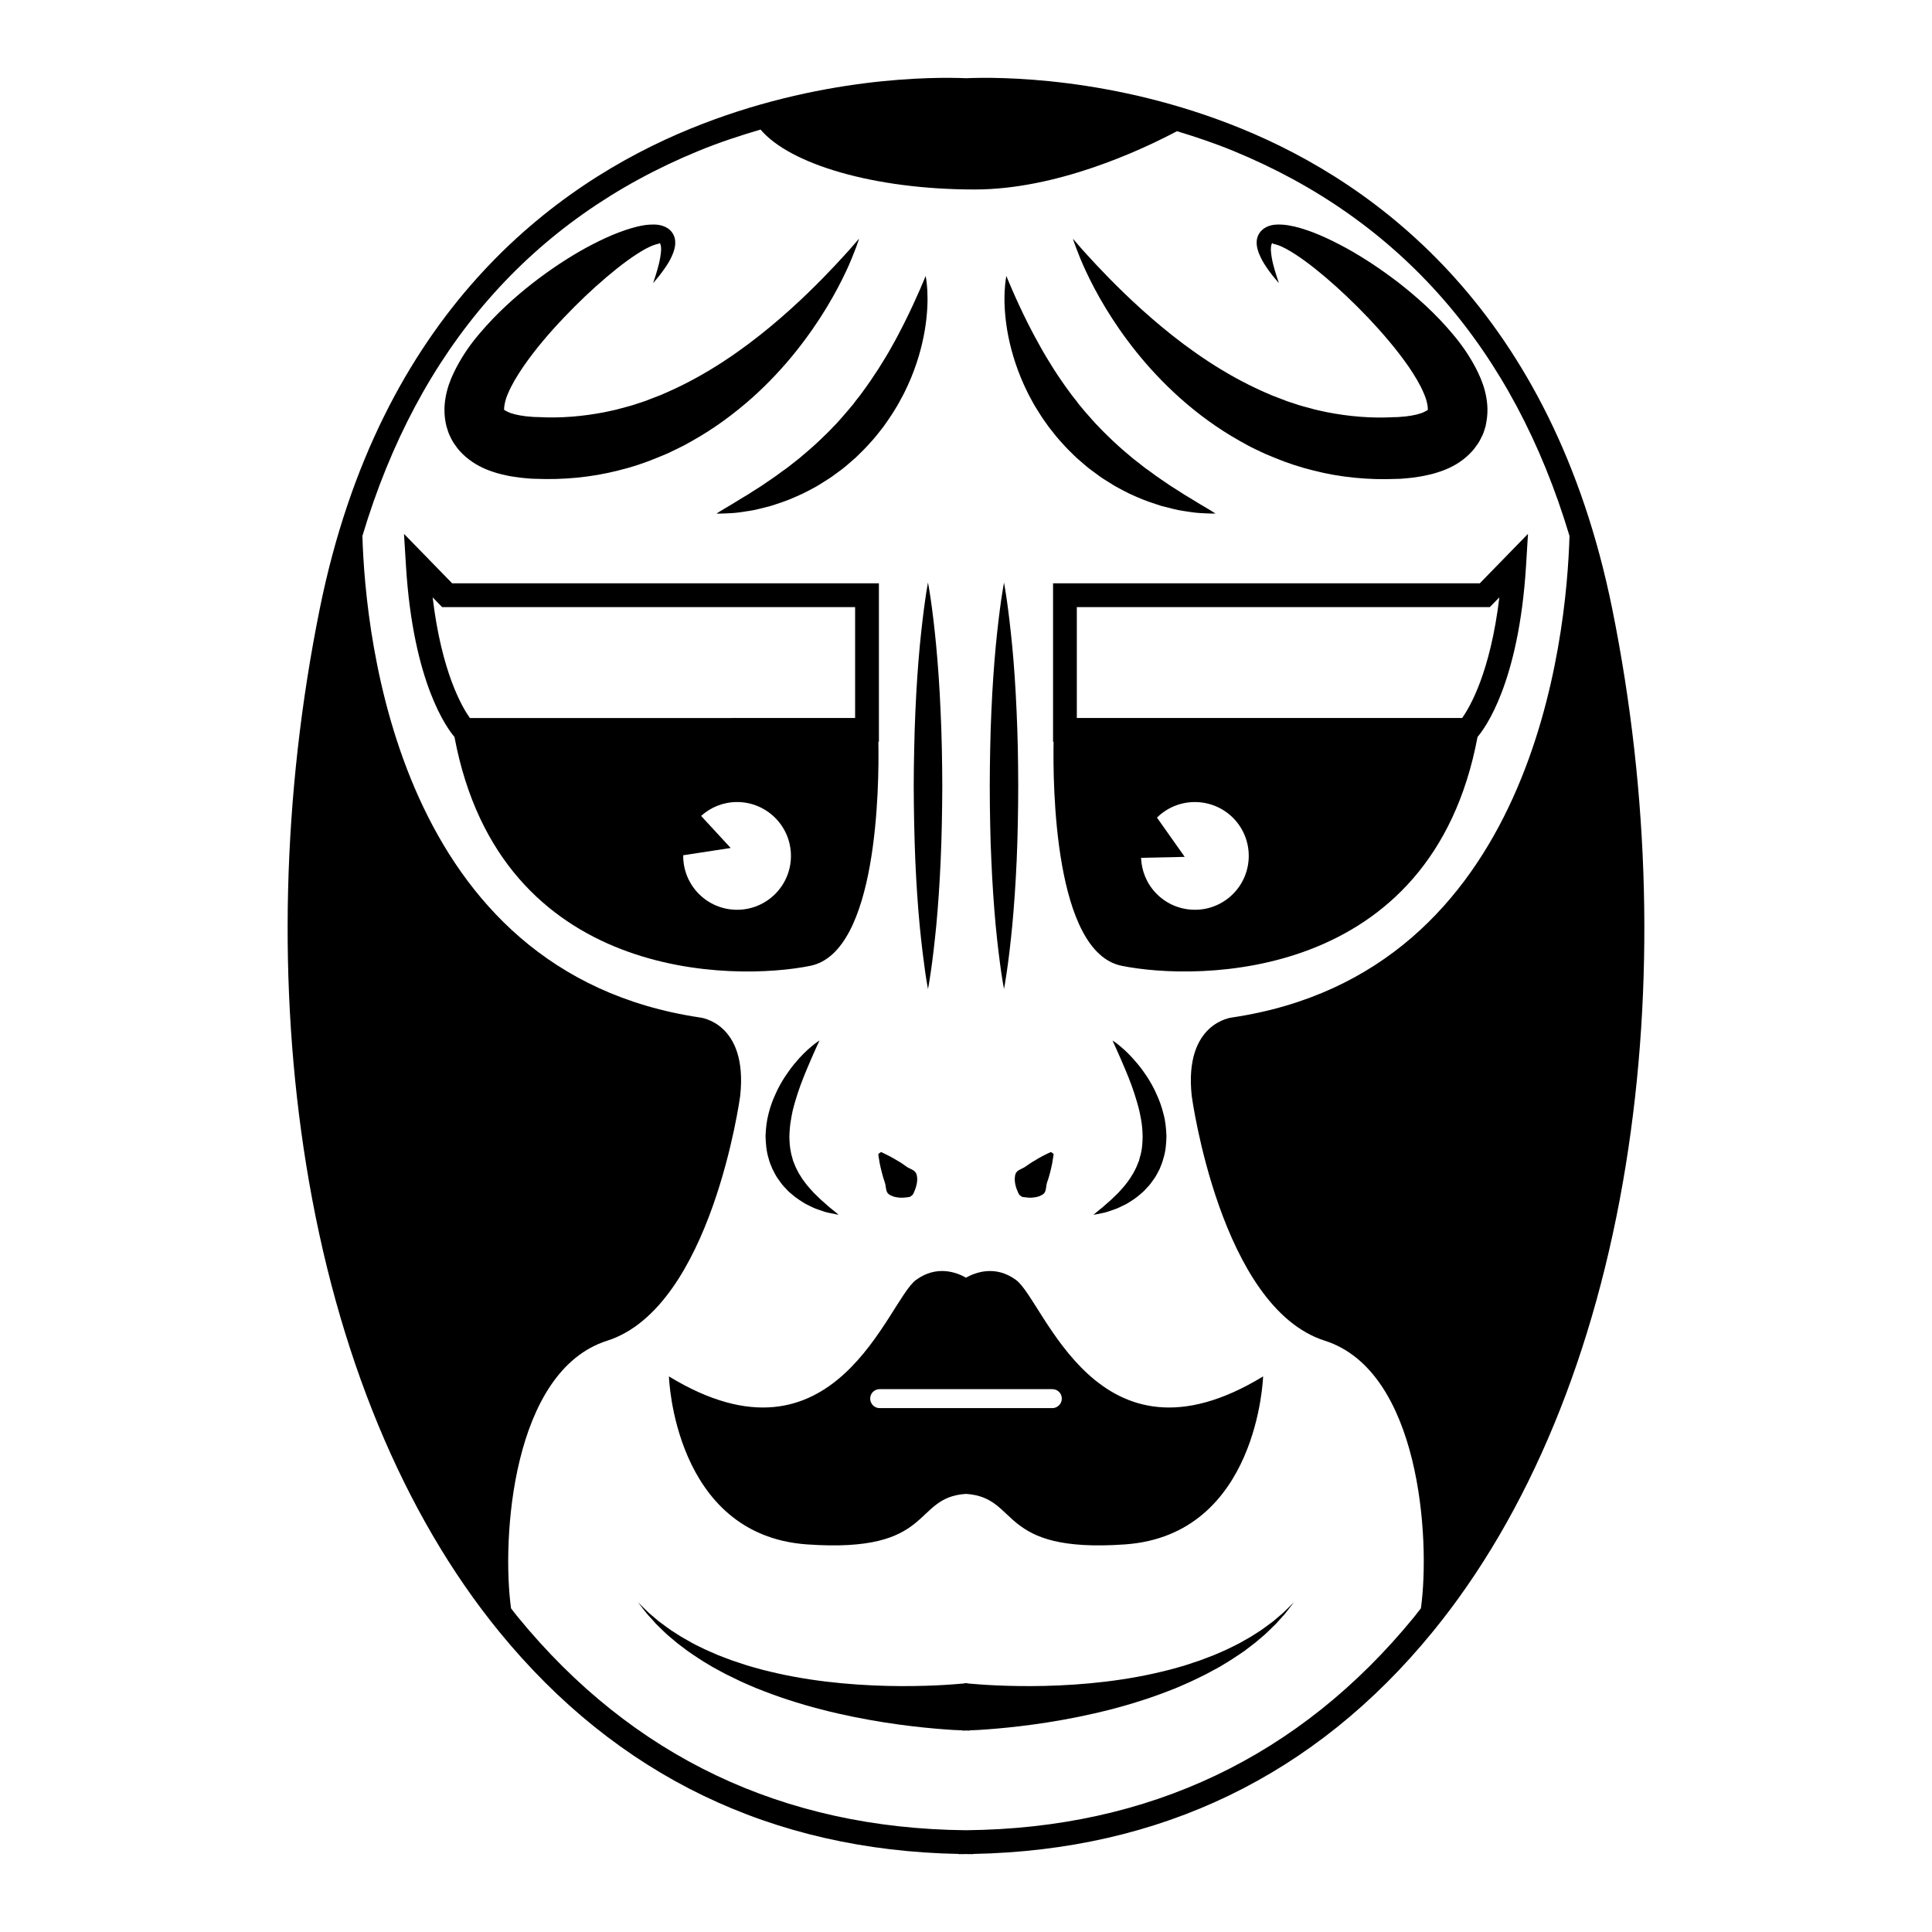
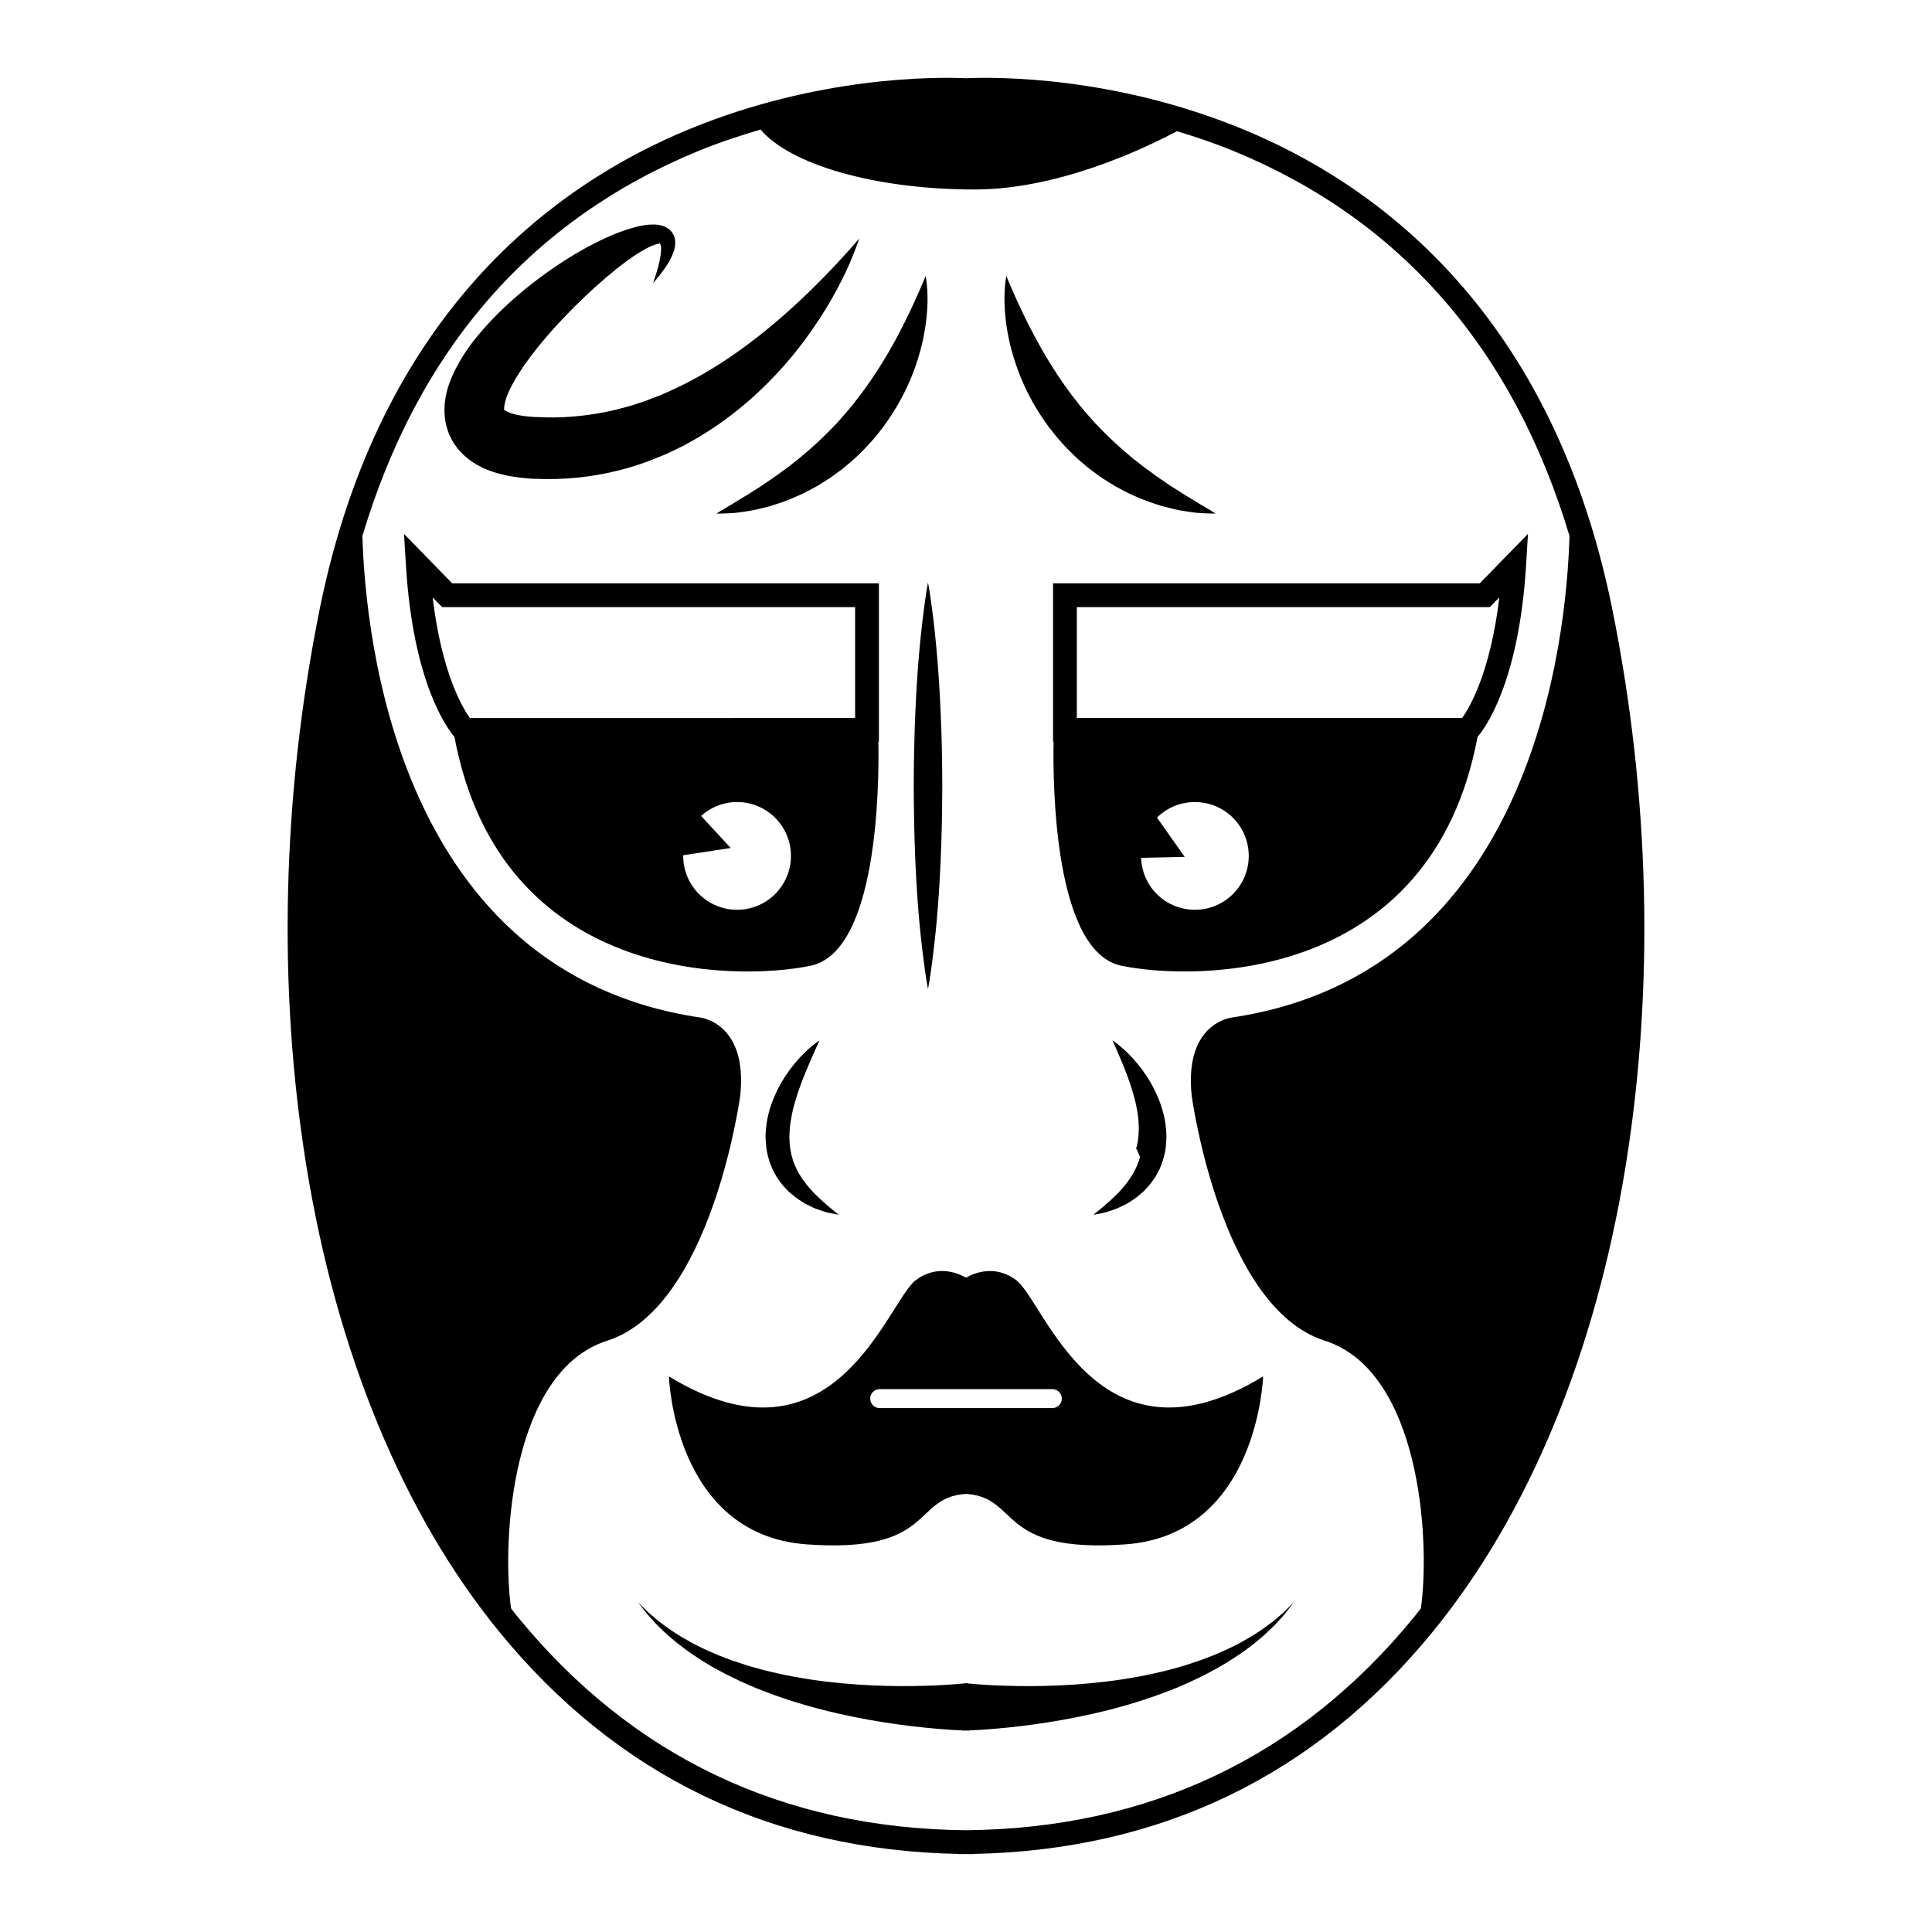
<svg xmlns="http://www.w3.org/2000/svg" fill="#000000" width="800px" height="800px" version="1.1" viewBox="144 144 512 512">
  <g>
    <path d="m262.29 256.88 0.371 1.199c0.23 0.785 0.594 1.551 0.988 2.309 0.395 0.766 0.855 1.449 1.359 2.106 0.492 0.695 1.027 1.27 1.594 1.824 2.266 2.195 4.746 3.508 6.984 4.352 0.594 0.242 1.098 0.363 1.664 0.562 0.555 0.16 1.117 0.363 1.641 0.453 1.047 0.242 2.086 0.504 3.203 0.645l1.652 0.242c0.516 0.059 0.867 0.082 1.301 0.133l1.238 0.109 0.395 0.031 0.18 0.012 0.344 0.012 0.695 0.02c7.394 0.312 14.902-0.402 21.965-2.207 3.547-0.855 6.984-1.996 10.238-3.356 0.828-0.332 1.641-0.676 2.457-1.008 0.805-0.352 1.57-0.746 2.359-1.117 0.785-0.383 1.551-0.754 2.336-1.148 0.746-0.414 1.48-0.836 2.238-1.25 5.945-3.336 11.164-7.246 15.738-11.297 4.555-4.062 8.422-8.273 11.688-12.352 6.539-8.184 10.711-15.758 13.262-21.18 1.289-2.711 2.106-4.926 2.691-6.418 0.555-1.492 0.797-2.316 0.797-2.316s-0.574 0.637-1.613 1.855c-1.008 1.211-2.602 2.91-4.586 5.059-4 4.262-9.836 10.207-17.312 16.414-7.457 6.188-16.656 12.656-27.207 17.312-0.645 0.281-1.32 0.574-1.965 0.855-0.676 0.25-1.359 0.516-2.035 0.777-0.664 0.262-1.352 0.543-2.035 0.785-0.684 0.223-1.379 0.441-2.066 0.684-1.379 0.484-2.801 0.848-4.211 1.219-1.422 0.422-2.852 0.684-4.293 1.008-5.762 1.129-11.73 1.652-17.695 1.32l-0.555-0.012h-0.293l-0.141-0.012s0.012 0 0.012 0.012l-1.18-0.102c-0.402-0.031-0.898-0.07-1.188-0.102l-0.828-0.133c-0.555-0.039-1.129-0.203-1.715-0.312-0.293-0.039-0.535-0.141-0.766-0.211-0.23-0.07-0.535-0.121-0.707-0.211-0.898-0.312-1.359-0.664-1.512-0.734-0.133-0.109-0.02 0.16-0.109 0.039-0.211-0.211 0.012-2.418 1.02-4.625 0.969-2.258 2.41-4.637 3.988-6.953 3.195-4.637 6.961-9.02 10.742-12.988 3.777-3.981 7.598-7.586 11.254-10.699 3.648-3.094 7.203-5.773 10.367-7.516 0.785-0.414 1.551-0.797 2.207-1.008 0.664-0.262 1.25-0.332 1.359-0.395 0.09-0.012 0.066-0.094 0.129-0.133 0.051-0.059 0.039 0.031 0.109 0.031s0.09 0.102 0.133 0.203c0.203 0.344 0.23 1.027 0.223 1.633-0.18 2.602-0.918 4.926-1.359 6.398-0.504 1.512-0.754 2.316-0.754 2.316s0.562-0.637 1.582-1.883c0.473-0.637 1.109-1.422 1.754-2.41 0.68-0.969 1.387-2.156 1.988-3.731 0.273-0.816 0.594-1.684 0.523-2.941 0.012-0.586-0.18-1.371-0.586-2.074-0.414-0.754-1.137-1.391-1.875-1.762-1.523-0.746-2.871-0.746-4.062-0.695-1.23 0.039-2.348 0.262-3.508 0.523-4.484 1.098-8.938 3.113-13.594 5.621-4.625 2.539-9.383 5.672-14.156 9.371-4.758 3.738-9.551 8.012-14.027 13.312-2.266 2.641-4.383 5.594-6.238 9.148-0.926 1.805-1.812 3.707-2.418 6.047-0.594 2.309-0.969 5.047-0.422 8.184 0.09 0.387 0.16 0.762 0.242 1.152z" />
    <path d="m358.75 399.95c17.887-3.648 18.246-47.863 18.027-59.367h0.141v-41.996l-113.09-0.004-12.766-13.098 0.523 8.473c1.914 31.266 11.074 43.266 12.855 45.344 12.211 65.082 74.301 64.727 94.312 60.648zm-90.23-65.668c-2.016-2.832-7.496-12.09-9.863-31.973l2.508 2.578h109.45v29.391zm56.535 36.547v-0.18l12.586-1.926-7.84-8.496c2.539-2.289 5.863-3.68 9.531-3.68 7.879 0 14.277 6.398 14.277 14.277 0 7.891-6.398 14.277-14.277 14.277-7.887 0.004-14.277-6.383-14.277-14.273z" />
    <path d="m354.1 438.21c0.211-0.754 0.371-1.512 0.613-2.258 0.848-2.953 1.914-5.723 2.91-8.133 0.988-2.367 1.883-4.402 2.519-5.824 0.645-1.441 1.027-2.258 1.027-2.258s-0.211 0.133-0.543 0.363c-0.344 0.262-0.875 0.613-1.473 1.137-1.238 1.008-2.902 2.578-4.644 4.707-0.887 1.059-1.754 2.289-2.621 3.598-0.848 1.359-1.703 2.82-2.398 4.453-0.746 1.594-1.379 3.344-1.832 5.199-0.492 1.855-0.695 3.82-0.785 5.812 0.059 2.004 0.211 4.039 0.816 5.996 0.211 0.969 0.656 1.895 1.02 2.801 0.473 0.867 0.855 1.762 1.422 2.527 0.574 0.766 1.047 1.562 1.691 2.195 0.613 0.664 1.18 1.32 1.863 1.832 1.25 1.129 2.59 1.945 3.789 2.68 1.281 0.637 2.398 1.23 3.488 1.551 1.078 0.395 1.996 0.695 2.793 0.848 1.57 0.352 2.457 0.473 2.457 0.473s-0.684-0.625-1.906-1.582c-0.637-0.453-1.301-1.148-2.098-1.812-0.828-0.656-1.613-1.543-2.527-2.387-0.836-0.926-1.762-1.895-2.539-3.012-0.441-0.535-0.785-1.109-1.16-1.715-0.395-0.586-0.664-1.219-0.996-1.844-0.324-0.637-0.523-1.32-0.816-1.965l-0.281-1.047c-0.109-0.332-0.211-0.676-0.262-1.047-0.324-1.41-0.414-2.902-0.434-4.414 0.051-1.512 0.172-3.074 0.465-4.606 0.098-0.746 0.289-1.504 0.441-2.269z" />
-     <path d="m384.15 453.11c-0.746-0.543-1.5-1.066-2.289-1.5-0.766-0.484-1.512-0.875-2.156-1.23-1.289-0.684-2.238-1.078-2.238-1.078l-0.707 0.516s0.102 1.039 0.371 2.469c0.16 0.707 0.312 1.543 0.555 2.398 0.211 0.887 0.492 1.773 0.785 2.641 0.332 0.867 0.23 2.035 0.684 2.731 0.223 0.344 0.574 0.594 0.969 0.766 0.371 0.203 0.797 0.332 1.23 0.422 0.422 0.09 0.898 0.121 1.309 0.16h0.637c0.211-0.02 0.422-0.051 0.613-0.059 0.371-0.039 0.645-0.051 0.887-0.109 0.23-0.039 0.352-0.059 0.352-0.059l0.715-0.535s0.059-0.121 0.191-0.332c0.121-0.211 0.191-0.453 0.344-0.816 0.07-0.172 0.152-0.352 0.223-0.574 0.059-0.191 0.121-0.383 0.18-0.594 0.109-0.414 0.211-0.855 0.242-1.309 0.051-0.441 0.031-0.875-0.039-1.289-0.059-0.441-0.191-0.828-0.465-1.137-0.496-0.664-1.656-0.906-2.391-1.48z" />
    <path d="m367.64 254.02c-0.848 0.957-1.672 1.965-2.602 2.871-0.453 0.453-0.898 0.918-1.34 1.402l-1.371 1.34c-1.824 1.785-3.699 3.465-5.602 5.039-0.906 0.836-1.895 1.523-2.812 2.277-0.473 0.371-0.926 0.754-1.402 1.098-0.473 0.344-0.945 0.676-1.41 0.996-1.824 1.41-3.668 2.559-5.34 3.738-0.855 0.555-1.691 1.066-2.469 1.562-0.785 0.555-1.551 0.996-2.289 1.422-1.449 0.848-2.711 1.703-3.777 2.297-2.137 1.238-3.375 2.055-3.375 2.055s1.441 0.02 3.981-0.133c1.281-0.039 2.769-0.301 4.543-0.562 1.754-0.23 3.668-0.797 5.805-1.32 2.086-0.676 4.375-1.391 6.66-2.438 1.168-0.492 2.348-1.047 3.535-1.684 1.18-0.605 2.379-1.27 3.559-2.035 1.188-0.727 2.387-1.492 3.535-2.367 0.586-0.414 1.16-0.848 1.742-1.281 0.586-0.434 1.117-0.926 1.684-1.402l1.672-1.449c0.555-0.492 1.078-1.027 1.594-1.543 1.09-1.027 2.066-2.156 3.082-3.266 0.996-1.109 1.883-2.316 2.812-3.477 0.855-1.211 1.723-2.41 2.508-3.656 0.777-1.23 1.531-2.481 2.188-3.75 0.707-1.25 1.32-2.527 1.895-3.789 2.297-5.039 3.68-10.047 4.414-14.348 0.734-4.324 0.828-7.969 0.695-10.508-0.133-2.539-0.453-3.981-0.453-3.981s-0.133 0.344-0.395 0.977c-0.242 0.613-0.656 1.512-1.129 2.648-0.988 2.266-2.418 5.43-4.254 9.078-0.926 1.812-1.914 3.769-3.055 5.762-1.098 2.016-2.367 4.07-3.68 6.156-1.34 2.074-2.769 4.18-4.293 6.238-0.727 1.047-1.594 2.004-2.336 3.062-0.848 0.984-1.645 2.012-2.519 2.969z" />
    <path d="m389.18 303.02c-0.422 2.953-0.945 7.144-1.43 12.191-0.473 5.047-0.887 10.941-1.16 17.262-0.141 3.152-0.25 6.41-0.312 9.734-0.102 3.305-0.102 6.672-0.133 10.047 0.031 3.367 0.031 6.731 0.121 10.047 0.059 3.316 0.18 6.57 0.301 9.723 0.273 6.309 0.684 12.203 1.16 17.262 0.492 5.039 1.027 9.25 1.441 12.203 0.203 1.473 0.414 2.621 0.543 3.414 0.156 0.773 0.215 1.188 0.215 1.188s0.09-0.422 0.223-1.199c0.121-0.805 0.332-1.945 0.535-3.414 0.434-2.953 0.945-7.164 1.441-12.203 0.473-5.047 0.887-10.941 1.16-17.262 0.141-3.152 0.25-6.41 0.312-9.723 0.082-3.316 0.09-6.68 0.121-10.047-0.031-3.367-0.039-6.731-0.121-10.047-0.07-3.324-0.18-6.578-0.332-9.734-0.262-6.309-0.684-12.203-1.16-17.262-0.473-5.039-0.996-9.238-1.422-12.191-0.203-1.473-0.414-2.629-0.535-3.414-0.133-0.785-0.223-1.211-0.223-1.211s-0.07 0.422-0.211 1.219c-0.133 0.777-0.344 1.945-0.535 3.418z" />
    <path d="m571.25 305.31c-15.898-78.484-62.211-112.51-98.273-127.23-33.977-13.887-64.68-13.707-72.98-13.352-8.281-0.352-39.004-0.535-72.973 13.352-36.051 14.723-82.383 48.75-98.281 127.23-9.965 49.254-11.215 100.22-3.598 147.38 8.051 49.879 25.766 92.68 51.207 123.8 31.156 38.098 72.105 57.859 121.75 58.824v0.051c0.637 0 1.27-0.02 1.895-0.02 0.637 0 1.27 0.02 1.906 0.02v-0.051c49.645-0.969 90.605-20.727 121.74-58.824 25.453-31.125 43.176-73.93 51.219-123.8 7.602-47.176 6.352-98.129-3.613-147.38zm-100.72 108.33s-12.809 1.27-10.711 20.789c0 0 7.547 56.055 35.266 64.871 25.211 8.031 28.023 52.508 25.473 70.918-0.625 0.754-1.188 1.543-1.793 2.289-30.277 37.055-70.238 56.059-118.77 56.523-48.508-0.473-88.48-19.477-118.77-56.516-0.613-0.734-1.199-1.523-1.793-2.289-2.539-18.41 0.25-62.887 25.461-70.918 27.711-8.816 35.266-64.871 35.266-64.871 2.109-19.527-10.699-20.797-10.699-20.797-79.902-11.898-88.629-100.54-89.418-127.61 14.852-49.555 44.758-83.844 89.113-102.05 5.594-2.297 11.055-4.07 16.402-5.644 7.758 9.191 30.129 15.891 56.758 15.879 21.734 0 43.922-10.328 53.594-15.445 4.875 1.473 9.844 3.133 14.914 5.211 44.344 18.207 74.25 52.488 89.113 102.05-0.789 27.078-9.504 115.71-89.41 127.61z" />
-     <path d="m487.08 204.04c-1.148-0.25-2.277-0.473-3.508-0.523-1.188-0.051-2.539-0.051-4.062 0.695-0.727 0.383-1.449 1.008-1.875 1.762-0.402 0.707-0.605 1.492-0.594 2.074-0.07 1.258 0.262 2.125 0.523 2.941 0.625 1.57 1.32 2.762 2.004 3.738 0.637 0.988 1.281 1.762 1.754 2.41 1.027 1.25 1.594 1.883 1.594 1.883s-0.262-0.805-0.754-2.316c-0.453-1.473-1.199-3.797-1.371-6.398 0-0.613 0.031-1.289 0.223-1.633 0.031-0.09 0.07-0.203 0.121-0.203 0.07 0 0.059-0.102 0.109-0.031 0.062 0.035 0.051 0.117 0.113 0.156 0.141 0.059 0.695 0.133 1.379 0.395 0.645 0.211 1.43 0.594 2.195 1.008 3.176 1.734 6.723 4.414 10.379 7.516 3.656 3.113 7.477 6.723 11.266 10.699 3.758 3.969 7.535 8.352 10.75 12.988 1.57 2.316 3.023 4.695 3.961 6.953 1.027 2.207 1.238 4.414 1.027 4.625-0.082 0.121 0.031-0.152-0.102-0.039-0.16 0.07-0.625 0.422-1.512 0.734-0.18 0.082-0.473 0.133-0.715 0.211-0.242 0.082-0.453 0.172-0.754 0.211-0.594 0.109-1.168 0.273-1.703 0.312l-0.836 0.133c-0.301 0.031-0.785 0.07-1.199 0.102l-1.18 0.102c0-0.012 0.012-0.012 0.012-0.012l-0.141 0.012h-0.273l-0.562 0.012c-5.977 0.332-11.93-0.191-17.695-1.32-1.441-0.324-2.883-0.586-4.281-1.008-1.422-0.371-2.84-0.734-4.211-1.219-0.695-0.23-1.402-0.453-2.086-0.684-0.676-0.242-1.352-0.523-2.023-0.785-0.676-0.25-1.359-0.516-2.023-0.777-0.664-0.281-1.328-0.574-1.977-0.855-10.551-4.644-19.758-11.125-27.207-17.312-7.465-6.207-13.312-12.152-17.32-16.414-1.977-2.144-3.566-3.848-4.586-5.059-1.039-1.211-1.594-1.855-1.594-1.855s0.223 0.828 0.797 2.316c0.574 1.492 1.402 3.707 2.691 6.418 2.539 5.422 6.699 13 13.238 21.18 3.273 4.082 7.152 8.293 11.699 12.352 4.555 4.051 9.793 7.961 15.738 11.297 0.746 0.414 1.48 0.836 2.246 1.25 0.754 0.402 1.543 0.777 2.309 1.148 0.797 0.371 1.582 0.766 2.379 1.117 0.816 0.332 1.621 0.664 2.438 1.008 3.273 1.359 6.723 2.488 10.258 3.356 7.062 1.805 14.559 2.519 21.965 2.207l0.707-0.02 0.332-0.012 0.18-0.012 0.371-0.031 1.258-0.109c0.441-0.051 0.777-0.07 1.289-0.133l1.652-0.242c1.117-0.152 2.168-0.414 3.234-0.645 0.516-0.102 1.066-0.293 1.613-0.453 0.562-0.203 1.09-0.324 1.672-0.562 2.246-0.848 4.734-2.144 6.984-4.352 0.562-0.555 1.098-1.129 1.582-1.824 0.516-0.656 0.988-1.352 1.352-2.106 0.414-0.754 0.777-1.523 1.008-2.309l0.371-1.199c0.082-0.395 0.152-0.766 0.211-1.16 0.562-3.133 0.172-5.875-0.414-8.184-0.613-2.336-1.492-4.242-2.418-6.047-1.863-3.559-3.988-6.508-6.238-9.148-4.453-5.301-9.27-9.574-14.027-13.312-4.797-3.699-9.543-6.832-14.168-9.371-4.656-2.531-9.09-4.543-13.574-5.644z" />
    <path d="m423.07 298.58v41.996h0.141c-0.211 11.496 0.152 55.723 18.027 59.367 20.02 4.082 82.102 4.434 94.324-60.648 1.785-2.074 10.922-14.078 12.855-45.344l0.516-8.473-12.766 13.098zm47.496 82.523c-5.672 5.473-14.711 5.301-20.184-0.363-2.551-2.641-3.859-6.016-3.988-9.41l11.566-0.25-7.344-10.398c0.039-0.039 0.082-0.09 0.121-0.133 5.672-5.473 14.73-5.301 20.203 0.363 5.461 5.672 5.301 14.719-0.375 20.191zm70.777-78.797c-2.379 19.891-7.848 29.152-9.863 31.973h-102.11v-29.391h109.45z" />
-     <path d="m446.11 450.56-0.262 1.047c-0.312 0.645-0.504 1.34-0.828 1.965-0.332 0.625-0.594 1.258-1.008 1.844-0.371 0.605-0.707 1.18-1.137 1.715-0.785 1.117-1.723 2.086-2.551 3.012-0.918 0.848-1.723 1.734-2.527 2.387-0.797 0.656-1.473 1.359-2.106 1.812-1.211 0.969-1.895 1.582-1.895 1.582s0.898-0.121 2.457-0.473c0.785-0.152 1.723-0.453 2.781-0.848 1.09-0.324 2.207-0.926 3.488-1.551 1.211-0.727 2.551-1.543 3.797-2.68 0.664-0.516 1.238-1.16 1.844-1.832 0.664-0.637 1.129-1.43 1.715-2.195 0.562-0.766 0.938-1.664 1.43-2.527 0.344-0.918 0.777-1.844 0.996-2.801 0.625-1.945 0.777-3.988 0.816-5.996-0.09-1.996-0.262-3.969-0.785-5.812-0.453-1.855-1.078-3.598-1.824-5.199-0.695-1.633-1.551-3.102-2.387-4.453-0.867-1.32-1.742-2.539-2.641-3.598-1.734-2.125-3.394-3.699-4.637-4.707-0.594-0.535-1.117-0.875-1.461-1.137-0.344-0.23-0.555-0.363-0.555-0.363s0.371 0.816 1.02 2.258c0.656 1.43 1.531 3.457 2.527 5.824 1.008 2.398 2.066 5.18 2.91 8.133 0.23 0.734 0.414 1.492 0.613 2.258 0.16 0.766 0.332 1.523 0.465 2.289 0.293 1.531 0.414 3.094 0.441 4.606-0.012 1.512-0.102 3.012-0.414 4.414-0.062 0.34-0.172 0.684-0.285 1.027z" />
-     <path d="m418.14 451.61c-0.797 0.434-1.551 0.969-2.309 1.5-0.727 0.574-1.875 0.805-2.398 1.473-0.262 0.312-0.402 0.695-0.453 1.137-0.07 0.414-0.082 0.848-0.039 1.289 0.039 0.453 0.133 0.898 0.23 1.309 0.059 0.211 0.121 0.402 0.18 0.594 0.09 0.211 0.172 0.402 0.23 0.574 0.152 0.363 0.223 0.605 0.363 0.816 0.109 0.211 0.172 0.332 0.172 0.332l0.707 0.535s0.133 0.02 0.352 0.059c0.25 0.059 0.516 0.07 0.898 0.109 0.191 0.012 0.383 0.039 0.625 0.059h0.625c0.422-0.039 0.887-0.07 1.309-0.16 0.441-0.09 0.855-0.223 1.23-0.422 0.395-0.18 0.734-0.422 0.977-0.766 0.453-0.684 0.352-1.863 0.664-2.731 0.301-0.867 0.594-1.754 0.797-2.641 0.223-0.855 0.395-1.691 0.543-2.398 0.262-1.441 0.383-2.469 0.383-2.469l-0.707-0.516s-0.945 0.395-2.246 1.078c-0.633 0.359-1.398 0.754-2.133 1.238z" />
+     <path d="m446.11 450.56-0.262 1.047c-0.312 0.645-0.504 1.34-0.828 1.965-0.332 0.625-0.594 1.258-1.008 1.844-0.371 0.605-0.707 1.18-1.137 1.715-0.785 1.117-1.723 2.086-2.551 3.012-0.918 0.848-1.723 1.734-2.527 2.387-0.797 0.656-1.473 1.359-2.106 1.812-1.211 0.969-1.895 1.582-1.895 1.582s0.898-0.121 2.457-0.473c0.785-0.152 1.723-0.453 2.781-0.848 1.09-0.324 2.207-0.926 3.488-1.551 1.211-0.727 2.551-1.543 3.797-2.68 0.664-0.516 1.238-1.16 1.844-1.832 0.664-0.637 1.129-1.43 1.715-2.195 0.562-0.766 0.938-1.664 1.43-2.527 0.344-0.918 0.777-1.844 0.996-2.801 0.625-1.945 0.777-3.988 0.816-5.996-0.09-1.996-0.262-3.969-0.785-5.812-0.453-1.855-1.078-3.598-1.824-5.199-0.695-1.633-1.551-3.102-2.387-4.453-0.867-1.32-1.742-2.539-2.641-3.598-1.734-2.125-3.394-3.699-4.637-4.707-0.594-0.535-1.117-0.875-1.461-1.137-0.344-0.23-0.555-0.363-0.555-0.363c0.656 1.43 1.531 3.457 2.527 5.824 1.008 2.398 2.066 5.18 2.91 8.133 0.23 0.734 0.414 1.492 0.613 2.258 0.16 0.766 0.332 1.523 0.465 2.289 0.293 1.531 0.414 3.094 0.441 4.606-0.012 1.512-0.102 3.012-0.414 4.414-0.062 0.34-0.172 0.684-0.285 1.027z" />
    <path d="m413.21 483.17c-5.473-3.981-10.73-1.965-13.211-0.574-2.469-1.402-7.719-3.406-13.211 0.574-7.566 5.453-21.41 52.477-65.516 25.594 0 0 1.258 41.996 36.547 44.516 34.16 2.43 27.738-12.445 42.18-13.383 14.43 0.938 8.031 15.809 42.18 13.383 35.285-2.519 36.555-44.516 36.555-44.516-44.102 26.883-57.945-20.145-65.523-25.594zm9.664 33.996h-45.746c-1.402 0-2.519-1.129-2.519-2.527 0-1.402 1.117-2.5 2.519-2.5h45.746c1.391 0 2.519 1.098 2.519 2.5 0 1.398-1.141 2.527-2.519 2.527z" />
    <path d="m475.46 577.76c-0.957 0.555-1.934 1.098-2.961 1.684-1.047 0.574-2.156 1.066-3.266 1.621-1.129 0.555-2.309 1.02-3.527 1.551-1.211 0.492-2.481 0.938-3.738 1.422-1.301 0.441-2.621 0.867-3.941 1.309-1.352 0.383-2.699 0.797-4.07 1.148-2.762 0.695-5.594 1.352-8.445 1.863-11.395 2.117-23.016 2.59-31.668 2.457-4.312-0.059-7.918-0.25-10.398-0.441-1.23-0.109-2.188-0.191-2.852-0.23-0.09-0.012-0.18-0.031-0.25-0.039v-0.07s-0.141 0.012-0.352 0.039c-0.211-0.031-0.344-0.039-0.344-0.039l-0.012 0.07c-0.082 0.012-0.16 0.031-0.25 0.039-0.645 0.051-1.613 0.133-2.84 0.23-2.488 0.191-6.086 0.383-10.398 0.441-8.645 0.133-20.285-0.344-31.668-2.457-2.852-0.516-5.672-1.16-8.445-1.863-1.379-0.352-2.731-0.766-4.082-1.148-1.328-0.441-2.641-0.867-3.93-1.309-1.27-0.484-2.539-0.926-3.75-1.422-1.188-0.543-2.387-1.008-3.527-1.551-1.09-0.555-2.227-1.047-3.254-1.621-1.027-0.586-2.004-1.129-2.961-1.684-0.926-0.594-1.812-1.16-2.648-1.691-0.848-0.562-1.57-1.148-2.309-1.672-0.352-0.262-0.707-0.535-1.047-0.777-0.324-0.262-0.637-0.523-0.926-0.785-0.594-0.504-1.117-0.957-1.621-1.379-0.957-0.875-1.641-1.621-2.156-2.106-0.484-0.473-0.746-0.746-0.746-0.746s0.223 0.301 0.645 0.848c0.434 0.555 1.027 1.379 1.875 2.387 0.434 0.473 0.918 1.008 1.449 1.594 0.25 0.293 0.535 0.594 0.816 0.926 0.312 0.293 0.637 0.605 0.945 0.918 0.664 0.637 1.34 1.328 2.106 2.016 0.797 0.645 1.613 1.371 2.481 2.086 0.906 0.684 1.844 1.379 2.812 2.137 0.988 0.707 2.055 1.391 3.133 2.106 1.078 0.727 2.246 1.379 3.414 2.098 1.18 0.664 2.43 1.32 3.668 1.984 1.281 0.637 2.578 1.258 3.898 1.895 1.34 0.586 2.699 1.211 4.07 1.773 2.769 1.098 5.621 2.176 8.523 3.102 11.547 3.797 23.578 5.894 32.625 6.973 4.543 0.543 8.352 0.836 11.062 1.008 0.977 0.051 1.805 0.082 2.457 0.109v0.07s0.332-0.02 0.926-0.031c0.613 0.012 0.926 0.031 0.926 0.031v-0.07c0.664-0.031 1.492-0.059 2.481-0.109 2.699-0.172 6.5-0.465 11.035-1.008 9.059-1.078 21.078-3.176 32.656-6.973 2.883-0.926 5.734-1.996 8.516-3.102 1.379-0.562 2.731-1.188 4.051-1.773 1.32-0.637 2.629-1.25 3.91-1.895 1.238-0.664 2.481-1.32 3.668-1.984 1.168-0.715 2.336-1.371 3.414-2.098 1.078-0.715 2.144-1.402 3.144-2.106 0.969-0.754 1.895-1.449 2.801-2.137 0.855-0.715 1.684-1.441 2.469-2.086 0.766-0.684 1.449-1.391 2.106-2.016 0.344-0.312 0.645-0.625 0.945-0.918 0.281-0.332 0.562-0.637 0.836-0.926 0.523-0.594 0.996-1.117 1.449-1.594 0.828-1.02 1.441-1.844 1.863-2.387s0.637-0.848 0.637-0.848c0.004-0.004-0.238 0.27-0.742 0.742-0.492 0.484-1.211 1.23-2.144 2.106-0.504 0.422-1.039 0.875-1.621 1.379-0.301 0.262-0.613 0.523-0.918 0.785-0.344 0.242-0.676 0.516-1.047 0.777-0.727 0.523-1.473 1.109-2.297 1.672-0.848 0.527-1.734 1.102-2.66 1.695z" />
    <path d="m415.34 245.95c0.586 1.258 1.18 2.539 1.883 3.789 0.656 1.27 1.41 2.519 2.207 3.75 0.766 1.25 1.641 2.457 2.5 3.656 0.938 1.16 1.824 2.359 2.812 3.477 1.008 1.109 1.984 2.238 3.082 3.266 0.516 0.523 1.047 1.047 1.594 1.543l1.672 1.449c0.574 0.473 1.109 0.969 1.684 1.402 0.586 0.434 1.16 0.867 1.754 1.281 1.129 0.875 2.316 1.652 3.527 2.367 1.16 0.754 2.367 1.43 3.559 2.035 1.168 0.637 2.336 1.188 3.527 1.684 2.309 1.047 4.574 1.762 6.672 2.438 2.137 0.523 4.039 1.09 5.805 1.32 1.754 0.262 3.254 0.523 4.543 0.562 2.527 0.16 3.969 0.133 3.969 0.133s-1.219-0.816-3.367-2.055c-1.078-0.594-2.316-1.441-3.789-2.297-0.727-0.422-1.48-0.867-2.277-1.422-0.777-0.492-1.613-1.02-2.469-1.562-1.672-1.18-3.527-2.328-5.34-3.738-0.465-0.324-0.938-0.656-1.41-0.996-0.473-0.352-0.938-0.734-1.391-1.098-0.938-0.754-1.934-1.449-2.832-2.277-1.895-1.562-3.769-3.246-5.594-5.039l-1.371-1.34c-0.441-0.484-0.887-0.938-1.34-1.402-0.918-0.906-1.734-1.914-2.609-2.871-0.887-0.945-1.652-1.984-2.508-2.961-0.734-1.059-1.613-2.016-2.336-3.062-1.531-2.066-2.961-4.16-4.293-6.238-1.309-2.086-2.57-4.141-3.668-6.156-1.137-1.996-2.144-3.949-3.074-5.762-1.832-3.648-3.266-6.812-4.242-9.078-0.484-1.129-0.887-2.035-1.137-2.648-0.25-0.637-0.383-0.977-0.383-0.977s-0.324 1.43-0.453 3.981c-0.141 2.539-0.039 6.188 0.684 10.508 0.734 4.293 2.125 9.293 4.41 14.34z" />
-     <path d="m406.72 372.01c0.262 6.309 0.684 12.203 1.148 17.262 0.484 5.039 1.02 9.25 1.441 12.203 0.203 1.473 0.414 2.621 0.543 3.414 0.133 0.785 0.223 1.199 0.223 1.199s0.059-0.422 0.211-1.199c0.121-0.805 0.332-1.945 0.535-3.414 0.434-2.953 0.957-7.164 1.441-12.203 0.473-5.047 0.887-10.941 1.168-17.262 0.133-3.152 0.242-6.41 0.301-9.723 0.082-3.316 0.09-6.68 0.109-10.047-0.02-3.367-0.031-6.731-0.109-10.047-0.07-3.324-0.18-6.578-0.324-9.734-0.273-6.309-0.676-12.203-1.16-17.262-0.492-5.039-1.008-9.238-1.43-12.191-0.203-1.473-0.414-2.629-0.535-3.414-0.145-0.785-0.207-1.211-0.207-1.211s-0.09 0.422-0.211 1.219c-0.121 0.785-0.332 1.945-0.543 3.414-0.422 2.953-0.945 7.144-1.43 12.191-0.473 5.047-0.887 10.941-1.16 17.262-0.152 3.152-0.25 6.41-0.312 9.734-0.09 3.305-0.102 6.672-0.121 10.047 0.02 3.367 0.02 6.731 0.109 10.047 0.043 3.297 0.172 6.559 0.312 9.715z" />
  </g>
</svg>